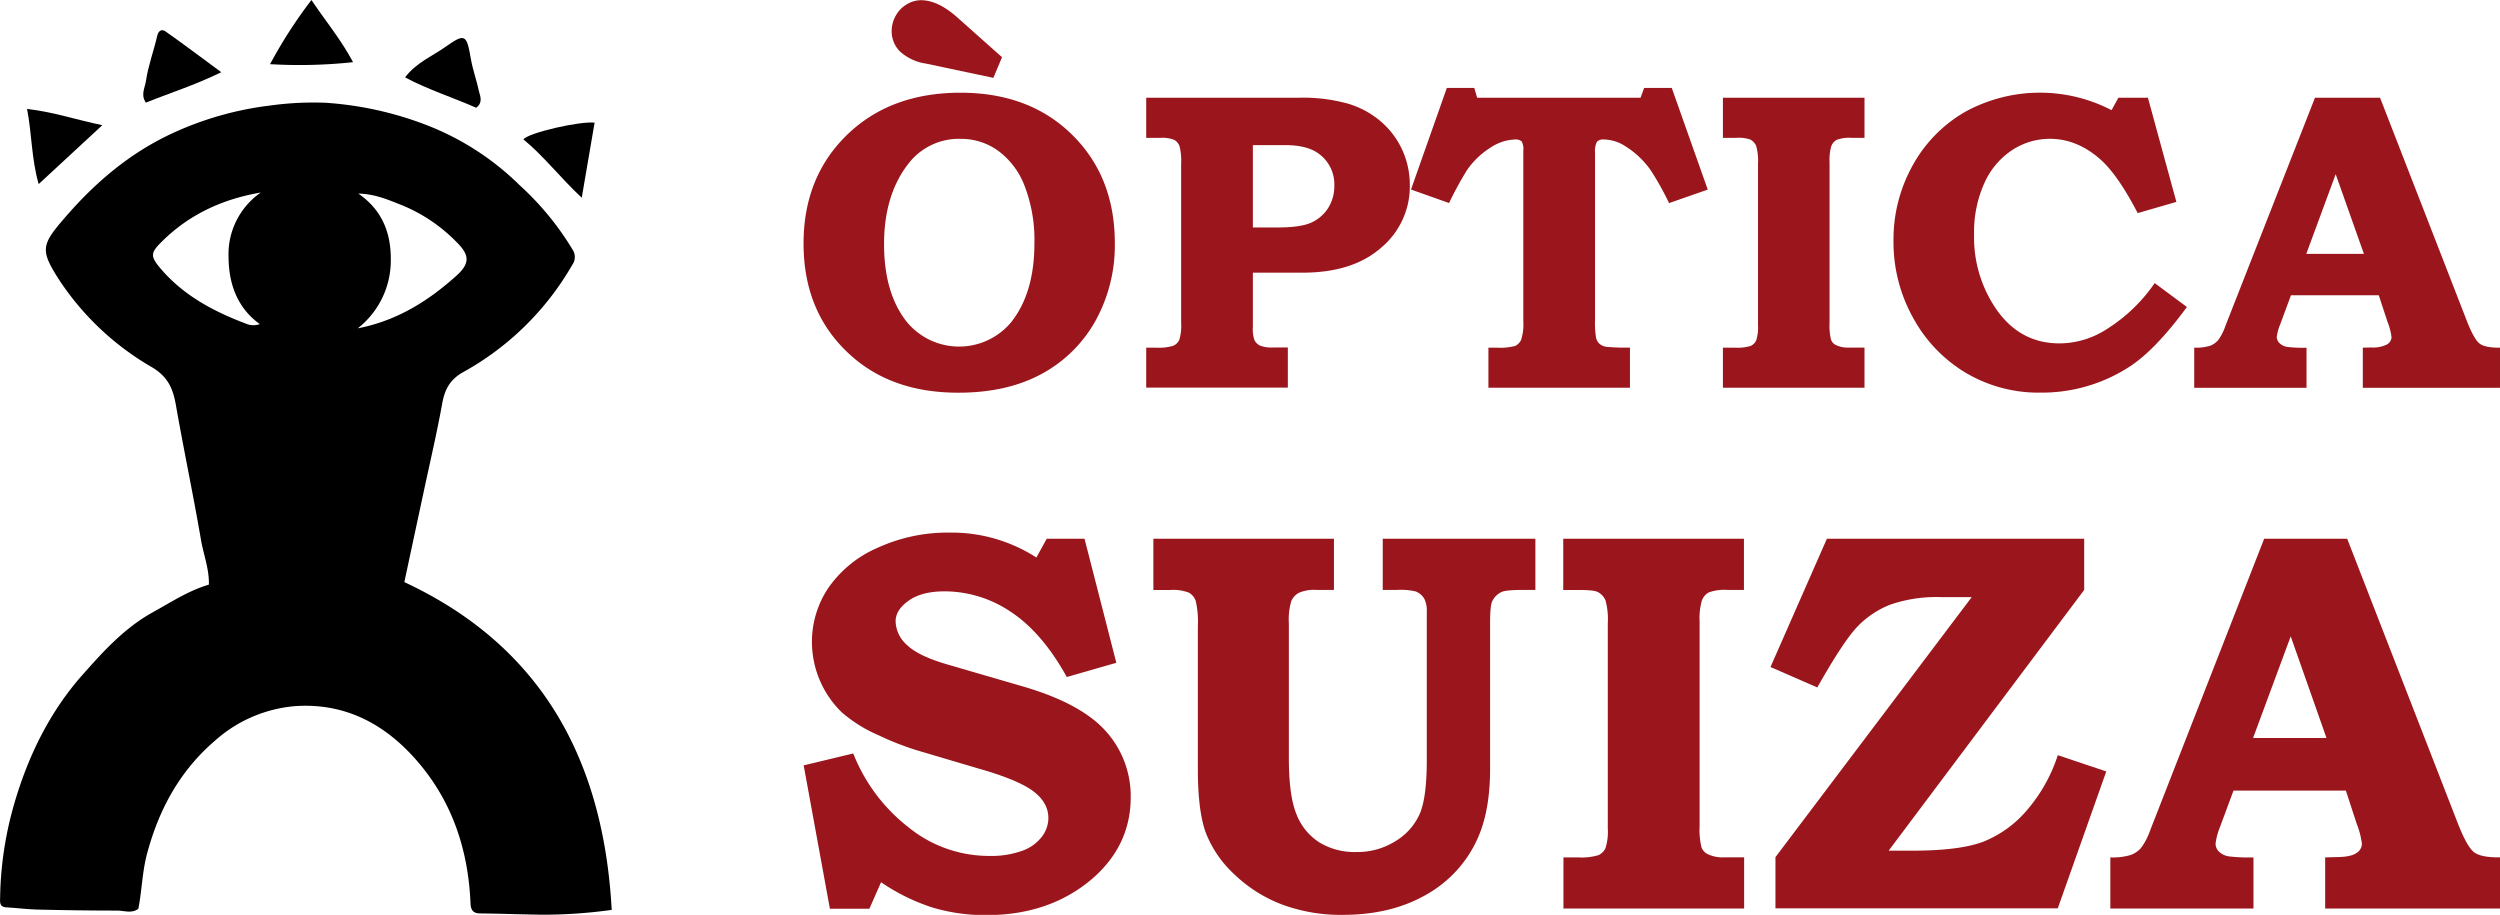
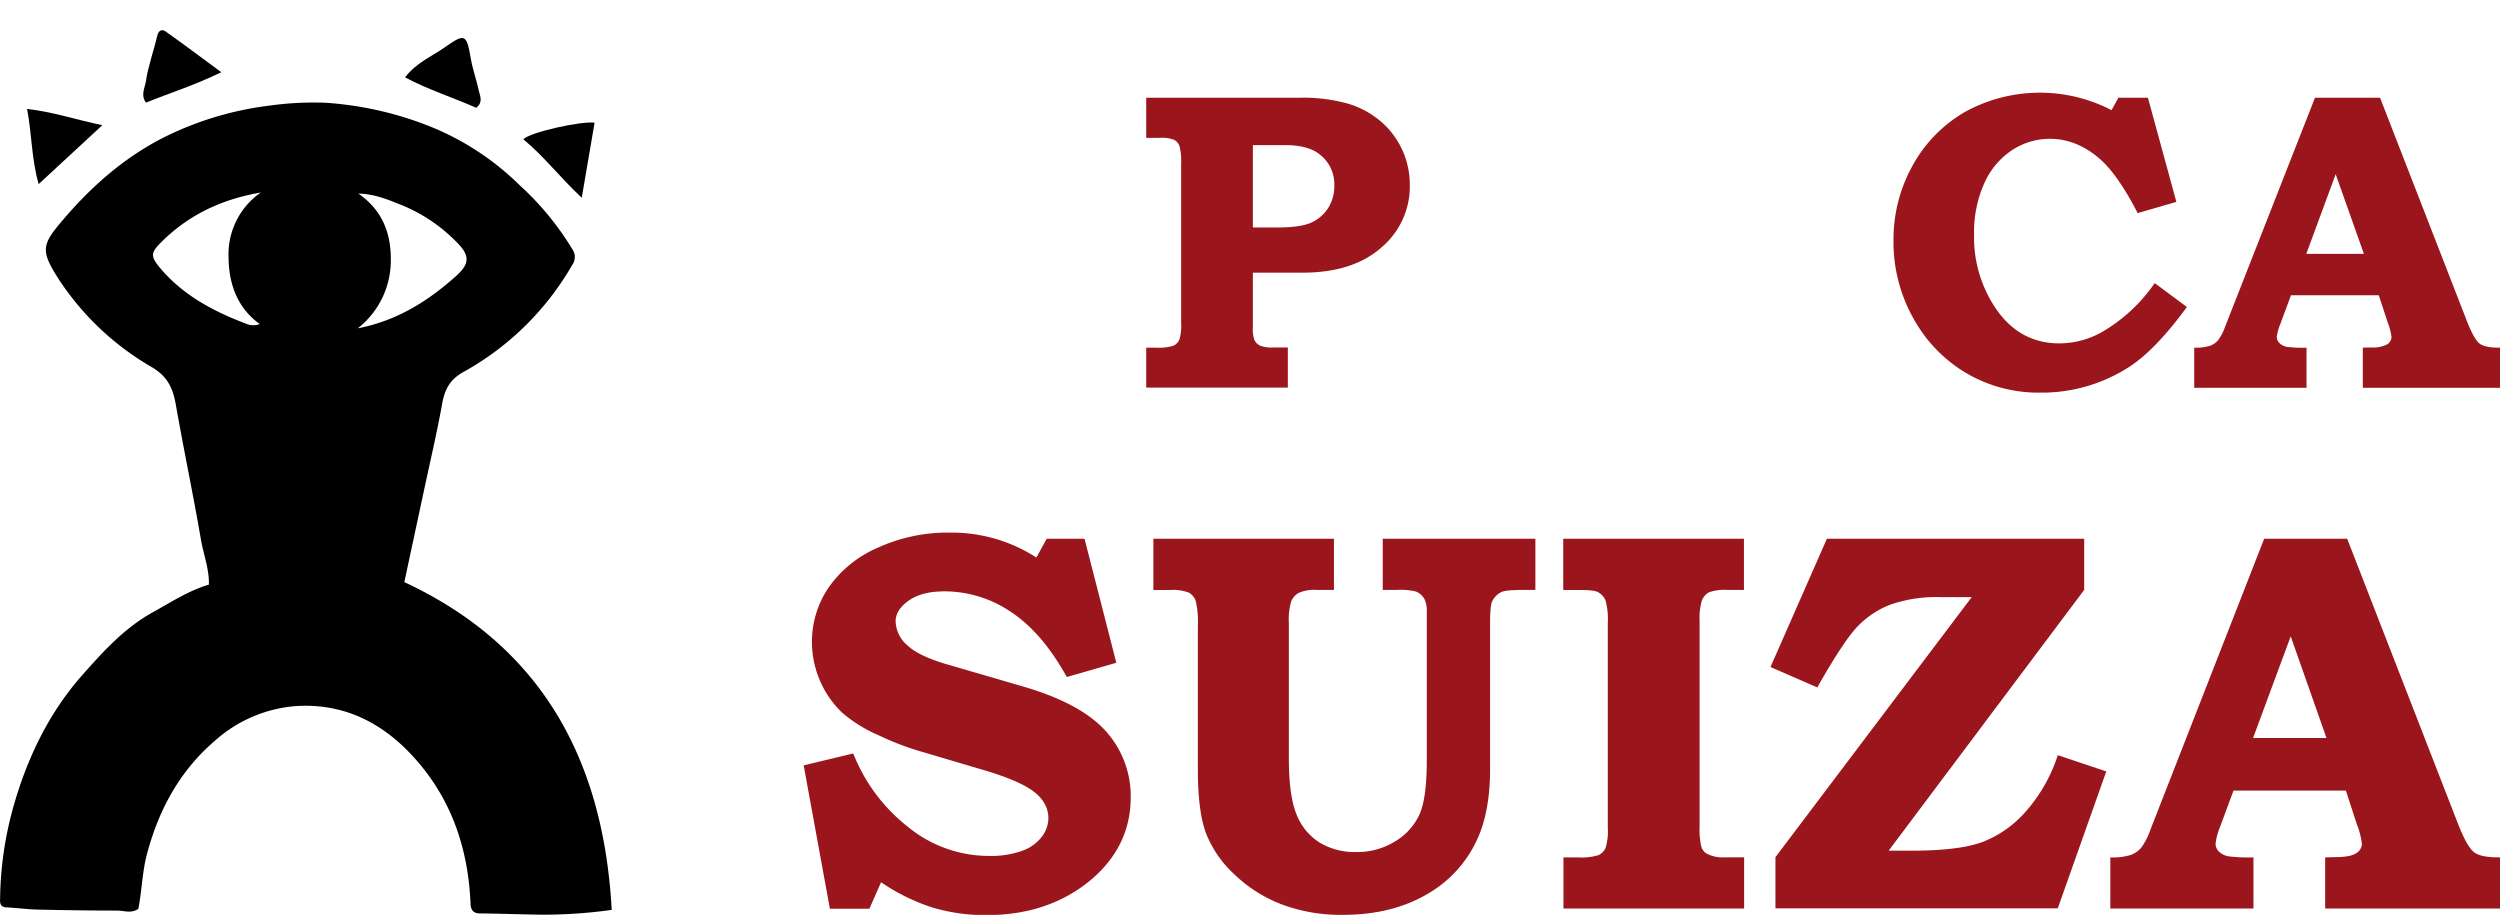
<svg xmlns="http://www.w3.org/2000/svg" viewBox="0 0 614.83 225">
  <title>optica-suiza-logo</title>
-   <path d="M528.76,110.3q17,0,27.48,10.33t10.51,26.54a38.35,38.35,0,0,1-4.81,19.33,33.15,33.15,0,0,1-13.27,13q-8.46,4.58-20.43,4.58-15.8,0-25.87-8.69-12.17-10.48-12.17-28,0-16.31,10.66-26.69T528.76,110.3Zm0.2,11.35A15.63,15.63,0,0,0,516,127.74q-6,7.67-6,19.79t5.62,19.17a16.67,16.67,0,0,0,25.67,0q5.68-7.21,5.68-19.28a36.89,36.89,0,0,0-2.43-14.26,19.17,19.17,0,0,0-6.57-8.64A15.51,15.51,0,0,0,529,121.65Zm7.92-15-16.67-3.53a12,12,0,0,1-6.34-3,7,7,0,0,1-2-5,7.67,7.67,0,0,1,1-3.76,7.34,7.34,0,0,1,2.74-2.81,6.74,6.74,0,0,1,3.45-1q4.19,0,8.95,4.23l11,9.79Z" transform="translate(-292.58 -87.5)" style="fill:#9a161c" />
  <path d="M574.47,111.53h37.71a41.1,41.1,0,0,1,11.9,1.46,22.11,22.11,0,0,1,8.14,4.42,20.41,20.41,0,0,1,5.24,7,20.64,20.64,0,0,1,1.84,8.62,19.62,19.62,0,0,1-7,15.34q-7,6.19-19.4,6.19H600.7v13.34a8.41,8.41,0,0,0,.36,3.17,2.94,2.94,0,0,0,1.41,1.43,7.92,7.92,0,0,0,3.2.46h3.63v9.87H574.47V173h2.42a12.31,12.31,0,0,0,4.22-.46,2.89,2.89,0,0,0,1.49-1.46,11.65,11.65,0,0,0,.46-4.12V127.74a14.32,14.32,0,0,0-.41-4.32,2.86,2.86,0,0,0-1.31-1.53,8.11,8.11,0,0,0-3.42-.49h-3.45v-9.87Zm26.23,11.66v20.25h6.08q5.57,0,8.18-1.15a9.6,9.6,0,0,0,4.19-3.53,10,10,0,0,0,1.58-5.65,9.23,9.23,0,0,0-3.78-7.77q-2.81-2.15-8.33-2.15H600.7Z" transform="translate(-292.58 -87.5)" style="fill:#9a161c" />
-   <path d="M648.4,109.13h6.75l0.71,2.4h40.19l0.87-2.4h6.8l8.85,25-9.51,3.32a72.65,72.65,0,0,0-4.55-8.13,21.64,21.64,0,0,0-6.24-5.88,10,10,0,0,0-5.27-1.64,2,2,0,0,0-1.69.59,5,5,0,0,0-.46,2.68v41a23.17,23.17,0,0,0,.26,4.55,2.91,2.91,0,0,0,.87,1.46,3.38,3.38,0,0,0,1.7.72,51.54,51.54,0,0,0,5.76.18v9.87H658.63V173h2.11a13.93,13.93,0,0,0,4.47-.43A3,3,0,0,0,666.7,171a12.91,12.91,0,0,0,.51-4.58V124.52a3.88,3.88,0,0,0-.41-2.25,2.36,2.36,0,0,0-1.74-.46,11.66,11.66,0,0,0-5.93,2,19.77,19.77,0,0,0-5.83,5.62,86.54,86.54,0,0,0-4.35,8l-9.36-3.32Z" transform="translate(-292.58 -87.5)" style="fill:#9a161c" />
-   <path d="M716.3,111.53h34.82v9.87h-3.17a8.91,8.91,0,0,0-3.66.49,3,3,0,0,0-1.33,1.53,12.16,12.16,0,0,0-.43,4V166.9a14.48,14.48,0,0,0,.36,4.14,2.35,2.35,0,0,0,1.23,1.33,6.66,6.66,0,0,0,3.22.61h3.78v9.87H716.3V173h2.83a11.29,11.29,0,0,0,4-.43,2.75,2.75,0,0,0,1.36-1.38,10.47,10.47,0,0,0,.44-3.76V127.79a13.75,13.75,0,0,0-.44-4.37,3.2,3.2,0,0,0-1.47-1.61,8.94,8.94,0,0,0-3.5-.41H716.3v-9.87Z" transform="translate(-292.58 -87.5)" style="fill:#9a161c" />
  <path d="M813.56,111.53h7.26l7,25.62-9.51,2.76q-4.75-9.15-8.95-13-5.83-5.27-12.63-5.27a16.92,16.92,0,0,0-9.28,2.76,18.89,18.89,0,0,0-6.85,8.13,29.22,29.22,0,0,0-2.53,12.58,31.14,31.14,0,0,0,5.8,18.92q5.8,7.93,15.21,7.92a21.51,21.51,0,0,0,11.5-3.43,40.23,40.23,0,0,0,11.91-11.4l7.92,5.88q-7.72,10.53-14.1,14.67a39.54,39.54,0,0,1-22,6.39,35,35,0,0,1-18.21-4.83,35.46,35.46,0,0,1-13-13.52,38.26,38.26,0,0,1-4.85-19A37.39,37.39,0,0,1,763,128.12,34.14,34.14,0,0,1,775.88,115a38.26,38.26,0,0,1,36-.41Z" transform="translate(-292.58 -87.5)" style="fill:#9a161c" />
  <path d="M861.91,111.53h16l21.41,55.06q1.74,4.4,3.09,5.42t5,1v9.87H873.67V173l2-.05a7.58,7.58,0,0,0,3.94-.74,2.15,2.15,0,0,0,1.12-1.82,15.53,15.53,0,0,0-1-3.78l-2.13-6.49H856l-2.67,7.21a12.05,12.05,0,0,0-.82,3,2.18,2.18,0,0,0,.59,1.48,3.56,3.56,0,0,0,1.92,1,31,31,0,0,0,4.81.2v9.87H832.21V173a11.94,11.94,0,0,0,3.88-.46,4.86,4.86,0,0,0,2-1.38,12.73,12.73,0,0,0,1.76-3.43Zm-2.14,38.4h14.17L867,130.34Z" transform="translate(-292.58 -87.5)" style="fill:#9a161c" />
  <path d="M559.3,220l7.82,30.5L554.94,254q-6.05-10.92-13.73-16a29.15,29.15,0,0,0-16.33-5.07q-5.6,0-8.82,2.28t-3.22,5.09a8.06,8.06,0,0,0,2.93,5.94q2.87,2.74,10.56,4.89l17.47,5.09q14.53,4.17,20.73,11.09a23.87,23.87,0,0,1,6.13,16.24q0,11.81-9.39,20-10.49,9-26.07,9a45.21,45.21,0,0,1-13.3-1.86,49.2,49.2,0,0,1-12.64-6.22l-2.87,6.52h-9.71l-6.45-35.26,12.19-2.93a42.82,42.82,0,0,0,13.39,18,31.45,31.45,0,0,0,20,7.2,22.86,22.86,0,0,0,8.11-1.24,10.5,10.5,0,0,0,4.86-3.45,7.62,7.62,0,0,0,1.63-4.56q0-3.91-3.78-6.71t-13.43-5.54L518,272a69.49,69.49,0,0,1-9.35-3.68,34.52,34.52,0,0,1-9.06-5.64,24.23,24.23,0,0,1-7.33-17.21,23.77,23.77,0,0,1,4-13.33,28.38,28.38,0,0,1,12.06-9.88,41.4,41.4,0,0,1,17.83-3.78,38.54,38.54,0,0,1,21.31,6.13L550,220h9.32Z" transform="translate(-292.58 -87.5)" style="fill:#9a161c" />
  <path d="M576.25,220h44.39v12.58h-4.37a9.25,9.25,0,0,0-4.27.72,4.27,4.27,0,0,0-1.86,2.05,16.12,16.12,0,0,0-.59,5.44v33.11q0,9.26,1.86,13.82a14.36,14.36,0,0,0,5.62,6.94,16.67,16.67,0,0,0,9.11,2.38,17.63,17.63,0,0,0,9.53-2.61,15,15,0,0,0,6-6.62q1.8-4,1.8-13.26v-36.5a6.68,6.68,0,0,0-.59-3.26,4.24,4.24,0,0,0-2.09-1.82,15.81,15.81,0,0,0-4.63-.39h-3.52V220h37.54v12.58h-2.93q-4.37,0-5.41.52a4.84,4.84,0,0,0-2.28,2.28q-0.52,1-.52,5.41v35.85q0,9.91-2.87,16.62a29.77,29.77,0,0,1-12.68,14.18q-8.7,5.05-20.63,5.05a41.43,41.43,0,0,1-15.06-2.57,34.68,34.68,0,0,1-11.63-7.37,27.45,27.45,0,0,1-7-10.14q-2-5.34-2-15.77V241.52a22.62,22.62,0,0,0-.52-6.22,3.74,3.74,0,0,0-1.69-2.05,10.64,10.64,0,0,0-4.56-.65h-4.17V220Z" transform="translate(-292.58 -87.5)" style="fill:#9a161c" />
  <path d="M677.08,220h44.39v12.58h-4a11.35,11.35,0,0,0-4.66.62,3.78,3.78,0,0,0-1.69,2,15.5,15.5,0,0,0-.55,5.12V290.6a18.46,18.46,0,0,0,.46,5.28,3,3,0,0,0,1.56,1.69,8.49,8.49,0,0,0,4.11.78h4.82v12.58H677.08V298.36h3.61a14.4,14.4,0,0,0,5-.55,3.51,3.51,0,0,0,1.74-1.76,13.35,13.35,0,0,0,.56-4.79V240.74a17.53,17.53,0,0,0-.56-5.57,4.08,4.08,0,0,0-1.87-2.05q-0.92-.52-4.46-0.52h-4.07V220Z" transform="translate(-292.58 -87.5)" style="fill:#9a161c" />
  <path d="M805.15,220v12.58l-48.09,64.13h5.67q11.73,0,17.53-2.18A27.3,27.3,0,0,0,791,286.83a39.07,39.07,0,0,0,7.66-13.61l11.92,4-11.93,33.67H729.22V298.3l48.27-63.95h-7.56a34.81,34.81,0,0,0-12.38,1.82,22.5,22.5,0,0,0-8.14,5.4q-3.45,3.58-9.9,15L728,251.54,741.87,220h63.29Z" transform="translate(-292.58 -87.5)" style="fill:#9a161c" />
  <path d="M849.41,220h20.42l27.29,70.2q2.22,5.61,3.94,6.91t6.35,1.24v12.58h-43V298.36l2.61-.07q3.58,0,5-.95a2.74,2.74,0,0,0,1.43-2.31,19.79,19.79,0,0,0-1.24-4.82l-2.71-8.28H841.87l-3.41,9.19a15.36,15.36,0,0,0-1,3.85,2.78,2.78,0,0,0,.75,1.89,4.54,4.54,0,0,0,2.44,1.24,39.55,39.55,0,0,0,6.13.26v12.58h-35.2V298.36a15.22,15.22,0,0,0,5-.59,6.2,6.2,0,0,0,2.57-1.76,16.23,16.23,0,0,0,2.25-4.37ZM846.68,269h18.06l-8.8-25Z" transform="translate(-292.58 -87.5)" style="fill:#9a161c" />
  <path d="M326.6,311c-1.66,1.23-3.51.44-5.23,0.44-6.44,0-12.87-.09-19.31-0.24-2.64-.06-5.28-0.4-7.92-0.55-1.75-.1-1.55-1.35-1.53-2.47a87.16,87.16,0,0,1,3.49-23.06c3.41-11.74,8.74-22.6,16.77-31.65,5.06-5.71,10.32-11.55,17.32-15.41,4.45-2.45,8.68-5.27,13.76-6.78,0.11-3.81-1.31-7.36-1.94-11-1.9-11.08-4.23-22.08-6.17-33.16-0.71-4-1.91-6.93-5.88-9.3a68,68,0,0,1-22.85-21.52c-4.64-7.22-4.37-8.56,1.19-15,7.57-8.84,16.25-16.24,26.87-21.11a80,80,0,0,1,23.95-6.75,77.23,77.23,0,0,1,13.66-.66,84.61,84.61,0,0,1,24.65,5.46,67,67,0,0,1,23,14.86,70.37,70.37,0,0,1,13,15.85,3.26,3.26,0,0,1-.1,3.67A69.88,69.88,0,0,1,406.52,179c-3.28,1.83-4.56,4.26-5.19,7.75-1.28,7.09-2.93,14.12-4.44,21.18-1.61,7.52-3.22,15-4.87,22.73,34,15.85,49,44,51,80.61a122,122,0,0,1-17.33,1.18c-5-.07-10-0.26-15-0.31-1.69,0-2.32-.79-2.39-2.39-0.51-12.49-4.09-24-12-33.74s-18-15.7-31-14.86a33.79,33.79,0,0,0-20,8.64c-8.31,7.17-13.42,16.36-16.34,26.89C327.55,301.43,327.53,306.31,326.6,311ZM380.69,135.1c6.18,4.23,8.08,10.18,8,16.43a21.18,21.18,0,0,1-8.13,16.72c10.39-2,18.16-7.48,24.17-12.85,3.43-3.06,3.45-5.11.1-8.4a39.93,39.93,0,0,0-13.44-9.05C388.12,136.67,384.93,135.22,380.69,135.1Zm-24-.25c-9.6,1.65-17.9,5.54-24.69,12.45-2.33,2.37-2.37,3.29-.2,5.92C337.44,160,344.88,164,353,167.07a4.54,4.54,0,0,0,3.47.13c-5.78-4.14-7.64-10.31-7.68-16.43A18.49,18.49,0,0,1,356.71,134.85Z" transform="translate(-292.58 -87.5)" />
  <path d="M347,105.26c-6.61,3.23-12.66,5.1-18.53,7.48-1.39-1.93-.19-3.74,0-5.32,0.56-3.76,1.92-7.39,2.78-11.12,0.32-1.37,1.19-1.66,2-1.1C337.68,98.32,342,101.59,347,105.26Z" transform="translate(-292.58 -87.5)" />
-   <path d="M359,103.28A115.35,115.35,0,0,1,369.18,87.5c3.5,5.22,7.26,9.73,10.22,15.29A123.11,123.11,0,0,1,359,103.28Z" transform="translate(-292.58 -87.5)" />
  <path d="M409.69,114c-5.82-2.57-11.81-4.44-17.49-7.47,2.72-3.59,6.55-5.13,9.79-7.41,5-3.52,5.33-3.24,6.4,2.9,0.47,2.69,1.43,5.28,2,8C410.72,111.26,411.36,112.74,409.69,114Z" transform="translate(-292.58 -87.5)" />
  <path d="M299.24,114.29c6.5,0.76,12,2.64,18.5,4l-15.65,14.48C300.31,126.56,300.44,120.61,299.24,114.29Z" transform="translate(-292.58 -87.5)" />
  <path d="M435.65,136.13c-5.35-5-9.33-10.24-14.36-14.37,1.45-1.69,14.11-4.53,17.52-4.09Z" transform="translate(-292.58 -87.5)" />
</svg>